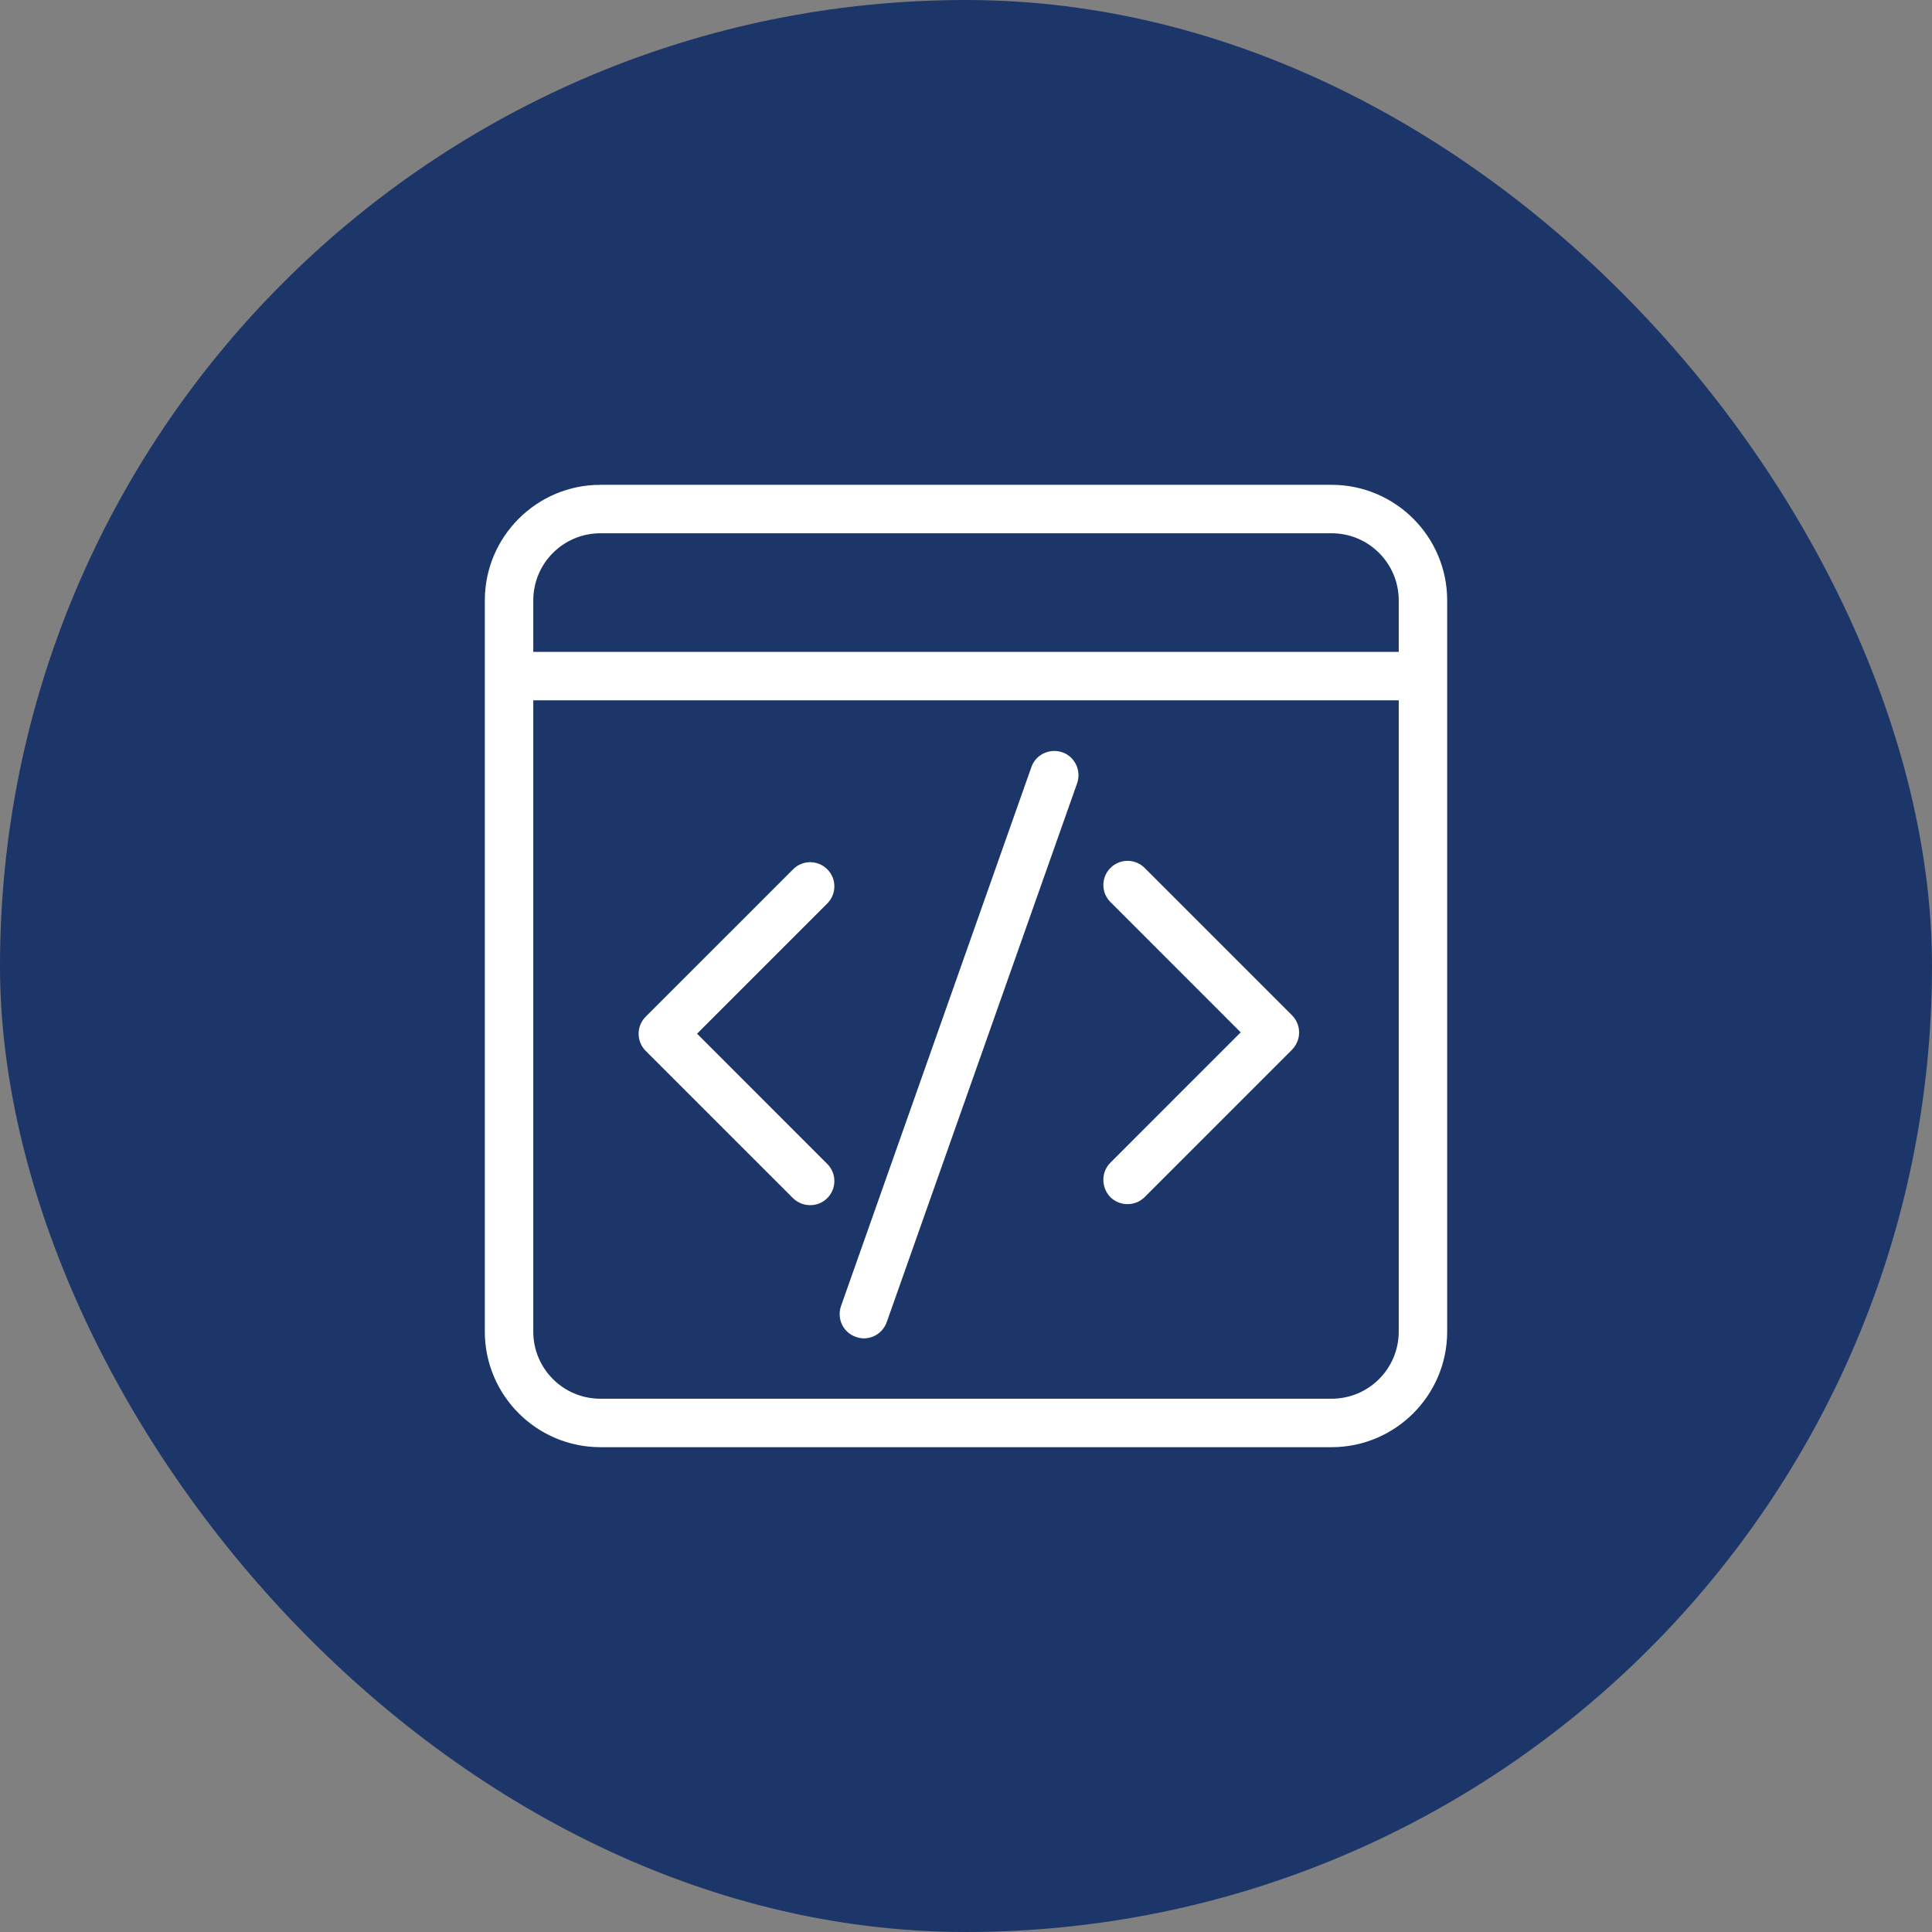
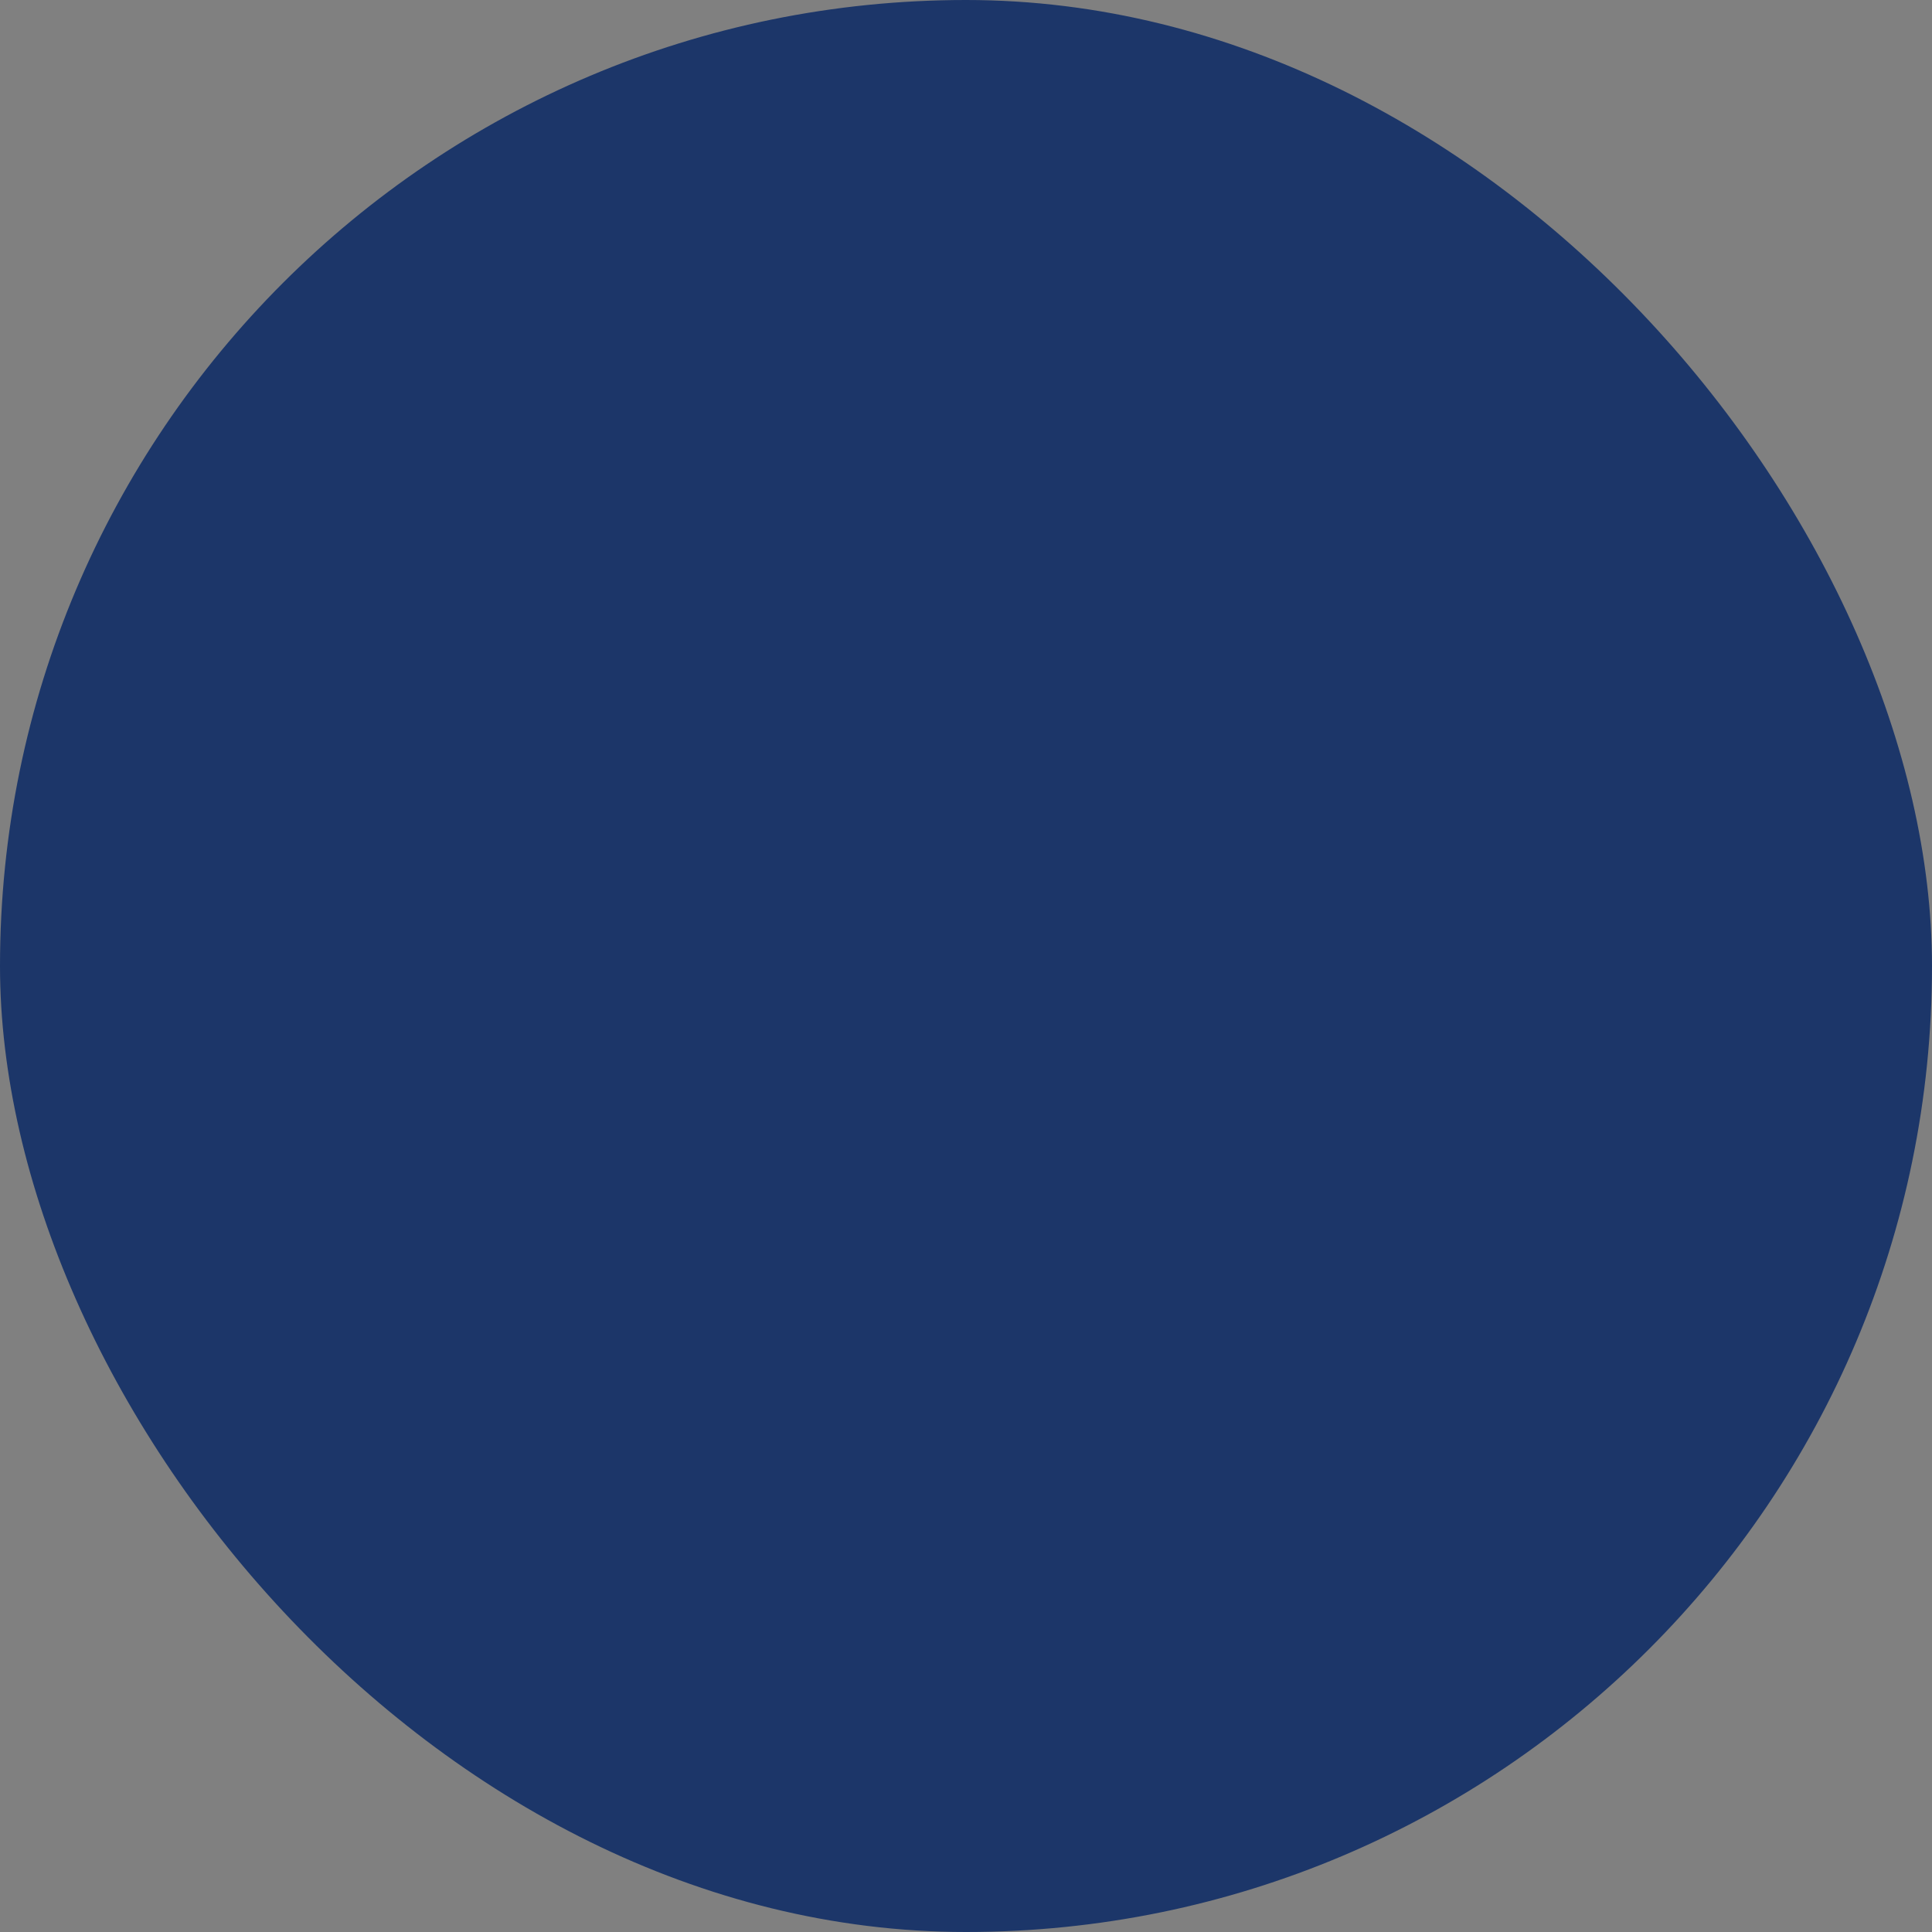
<svg xmlns="http://www.w3.org/2000/svg" width="53" height="53" viewBox="0 0 53 53" fill="none">
  <rect x="0" y="0" width="53" height="53" fill="#808080" stroke="none" />
  <rect width="53" height="53" rx="26.5" fill="#1C3669" />
-   <path d="M35.374 28.725L35.374 28.725L35.376 28.723C35.475 28.618 35.538 28.478 35.538 28.325C35.538 28.174 35.481 28.032 35.374 27.924L31.33 23.88C31.11 23.66 30.754 23.66 30.534 23.88C30.313 24.101 30.313 24.456 30.534 24.676L34.177 28.32L30.534 31.964C30.313 32.184 30.315 32.538 30.526 32.766L30.526 32.766L30.531 32.771C30.642 32.876 30.782 32.933 30.929 32.933C31.074 32.933 31.216 32.882 31.33 32.769L35.374 28.725ZM21.824 32.797L21.824 32.797L21.825 32.799C21.936 32.904 22.077 32.961 22.224 32.961C22.369 32.961 22.511 32.91 22.624 32.797C22.844 32.577 22.844 32.221 22.624 32.001L18.981 28.357L22.624 24.714C22.844 24.493 22.844 24.138 22.624 23.918C22.404 23.697 22.048 23.697 21.828 23.918L17.784 27.961C17.564 28.182 17.564 28.537 17.784 28.758L21.824 32.797ZM23.165 35.864L23.165 35.864C23.064 36.157 23.215 36.479 23.514 36.581C23.575 36.603 23.637 36.615 23.7 36.615C23.933 36.615 24.147 36.467 24.231 36.238L24.231 36.237L29.454 21.454L29.454 21.453C29.555 21.162 29.405 20.834 29.11 20.732L29.109 20.732C28.813 20.631 28.491 20.782 28.388 21.077C28.388 21.077 28.388 21.077 28.388 21.077L23.165 35.864ZM36.529 13.4H36.519H36.509H36.498H36.487H36.476H36.464H36.452H36.44H36.427H36.414H36.4H36.386H36.372H36.357H36.342H36.327H36.311H36.295H36.279H36.262H36.245H36.227H36.209H36.191H36.173H36.154H36.135H36.115H36.095H36.075H36.054H36.033H36.012H35.99H35.968H35.946H35.924H35.901H35.877H35.854H35.83H35.806H35.781H35.757H35.731H35.706H35.68H35.654H35.628H35.601H35.574H35.547H35.519H35.491H35.463H35.435H35.406H35.377H35.347H35.318H35.288H35.258H35.227H35.196H35.165H35.134H35.102H35.07H35.038H35.005H34.973H34.94H34.906H34.873H34.839H34.805H34.77H34.736H34.701H34.666H34.63H34.594H34.559H34.522H34.486H34.449H34.412H34.375H34.338H34.3H34.262H34.224H34.186H34.147H34.108H34.069H34.03H33.99H33.95H33.91H33.87H33.83H33.789H33.748H33.707H33.665H33.624H33.582H33.54H33.498H33.455H33.413H33.37H33.327H33.283H33.24H33.196H33.153H33.108H33.064H33.02H32.975H32.93H32.885H32.84H32.795H32.749H32.703H32.657H32.611H32.565H32.518H32.472H32.425H32.378H32.331H32.283H32.236H32.188H32.14H32.092H32.044H31.995H31.947H31.898H31.849H31.8H31.751H31.702H31.653H31.603H31.553H31.503H31.453H31.403H31.353H31.302H31.252H31.201H31.15H31.099H31.048H30.997H30.946H30.894H30.843H30.791H30.739H30.687H30.635H30.583H30.53H30.478H30.425H30.373H30.32H30.267H30.214H30.161H30.108H30.055H30.001H29.948H29.894H29.84H29.787H29.733H29.679H29.625H29.571H29.516H29.462H29.408H29.353H29.299H29.244H29.189H29.135H29.08H29.025H28.97H28.915H28.86H28.805H28.749H28.694H28.639H28.583H28.528H28.472H28.417H28.361H28.305H28.25H28.194H28.138H28.082H28.026H27.97H27.914H27.858H27.802H27.746H27.69H27.634H27.578H27.521H27.465H27.409H27.352H27.296H27.24H27.183H27.127H27.071H27.014H26.958H26.901H26.845H26.788H26.732H26.676H26.619H26.563H26.506H26.45H26.393H26.337H26.28H26.224H26.167H26.111H26.055H25.998H25.942H25.885H25.829H25.773H25.716H25.66H25.604H25.548H25.491H25.435H25.379H25.323H25.267H25.211H25.155H25.099H25.043H24.987H24.931H24.875H24.82H24.764H24.708H24.653H24.597H24.542H24.486H24.431H24.376H24.32H24.265H24.21H24.155H24.1H24.045H23.99H23.936H23.881H23.826H23.772H23.717H23.663H23.608H23.554H23.5H23.446H23.392H23.338H23.284H23.231H23.177H23.124H23.07H23.017H22.964H22.911H22.858H22.805H22.752H22.699H22.647H22.594H22.542H22.49H22.438H22.386H22.334H22.282H22.23H22.179H22.127H22.076H22.025H21.974H21.923H21.872H21.822H21.771H21.721H21.671H21.621H21.571H21.521H21.471H21.422H21.373H21.324H21.275H21.226H21.177H21.128H21.08H21.032H20.984H20.936H20.888H20.841H20.793H20.746H20.699H20.652H20.605H20.559H20.512H20.466H20.42H20.375H20.329H20.284H20.238H20.193H20.148H20.104H20.059H20.015H19.971H19.927H19.883H19.84H19.796H19.753H19.71H19.668H19.625H19.583H19.541H19.499H19.457H19.416H19.375H19.334H19.293H19.253H19.212H19.172H19.133H19.093H19.053H19.014H18.976H18.937H18.898H18.86H18.822H18.785H18.747H18.71H18.673H18.636H18.6H18.563H18.527H18.492H18.456H18.421H18.386H18.351H18.317H18.283H18.249H18.215H18.182H18.149H18.116H18.084H18.051H18.019H17.988H17.956H17.925H17.894H17.864H17.833H17.803H17.773H17.744H17.715H17.686H17.658H17.629H17.601H17.574H17.546H17.519H17.493H17.466H17.44H17.414H17.389H17.364H17.339H17.314H17.29H17.266H17.242H17.219H17.196H17.174H17.151H17.129H17.108H17.086H17.065H17.045H17.024H17.005H16.985H16.966H16.947H16.928H16.91H16.892H16.874H16.857H16.84H16.824H16.808H16.792H16.776H16.761H16.747H16.732H16.718H16.705H16.692H16.679H16.666H16.654H16.642H16.631H16.62H16.609H16.599H16.589H16.58H16.571H16.562H16.554H16.546H16.538H16.531H16.524H16.518H16.512H16.506H16.501H16.497H16.492H16.488H16.485H16.482H16.479H16.477H16.475H16.473H16.472H16.472C16.471 13.4 16.471 13.4 16.471 13.5V13.4C14.777 13.4 13.4 14.777 13.4 16.471V36.529C13.4 38.223 14.777 39.6 16.471 39.6H36.529C38.223 39.6 39.6 38.223 39.6 36.529V16.471C39.6 14.777 38.223 13.4 36.529 13.4ZM38.471 36.529C38.471 37.602 37.602 38.471 36.529 38.471H16.471C15.398 38.471 14.529 37.602 14.529 36.529V19.111H38.471V36.529ZM38.471 17.983H14.529V16.471C14.529 15.398 15.398 14.529 16.471 14.529H36.529C37.602 14.529 38.471 15.398 38.471 16.471V17.983Z" fill="white" stroke="white" stroke-width="0.2" />
</svg>